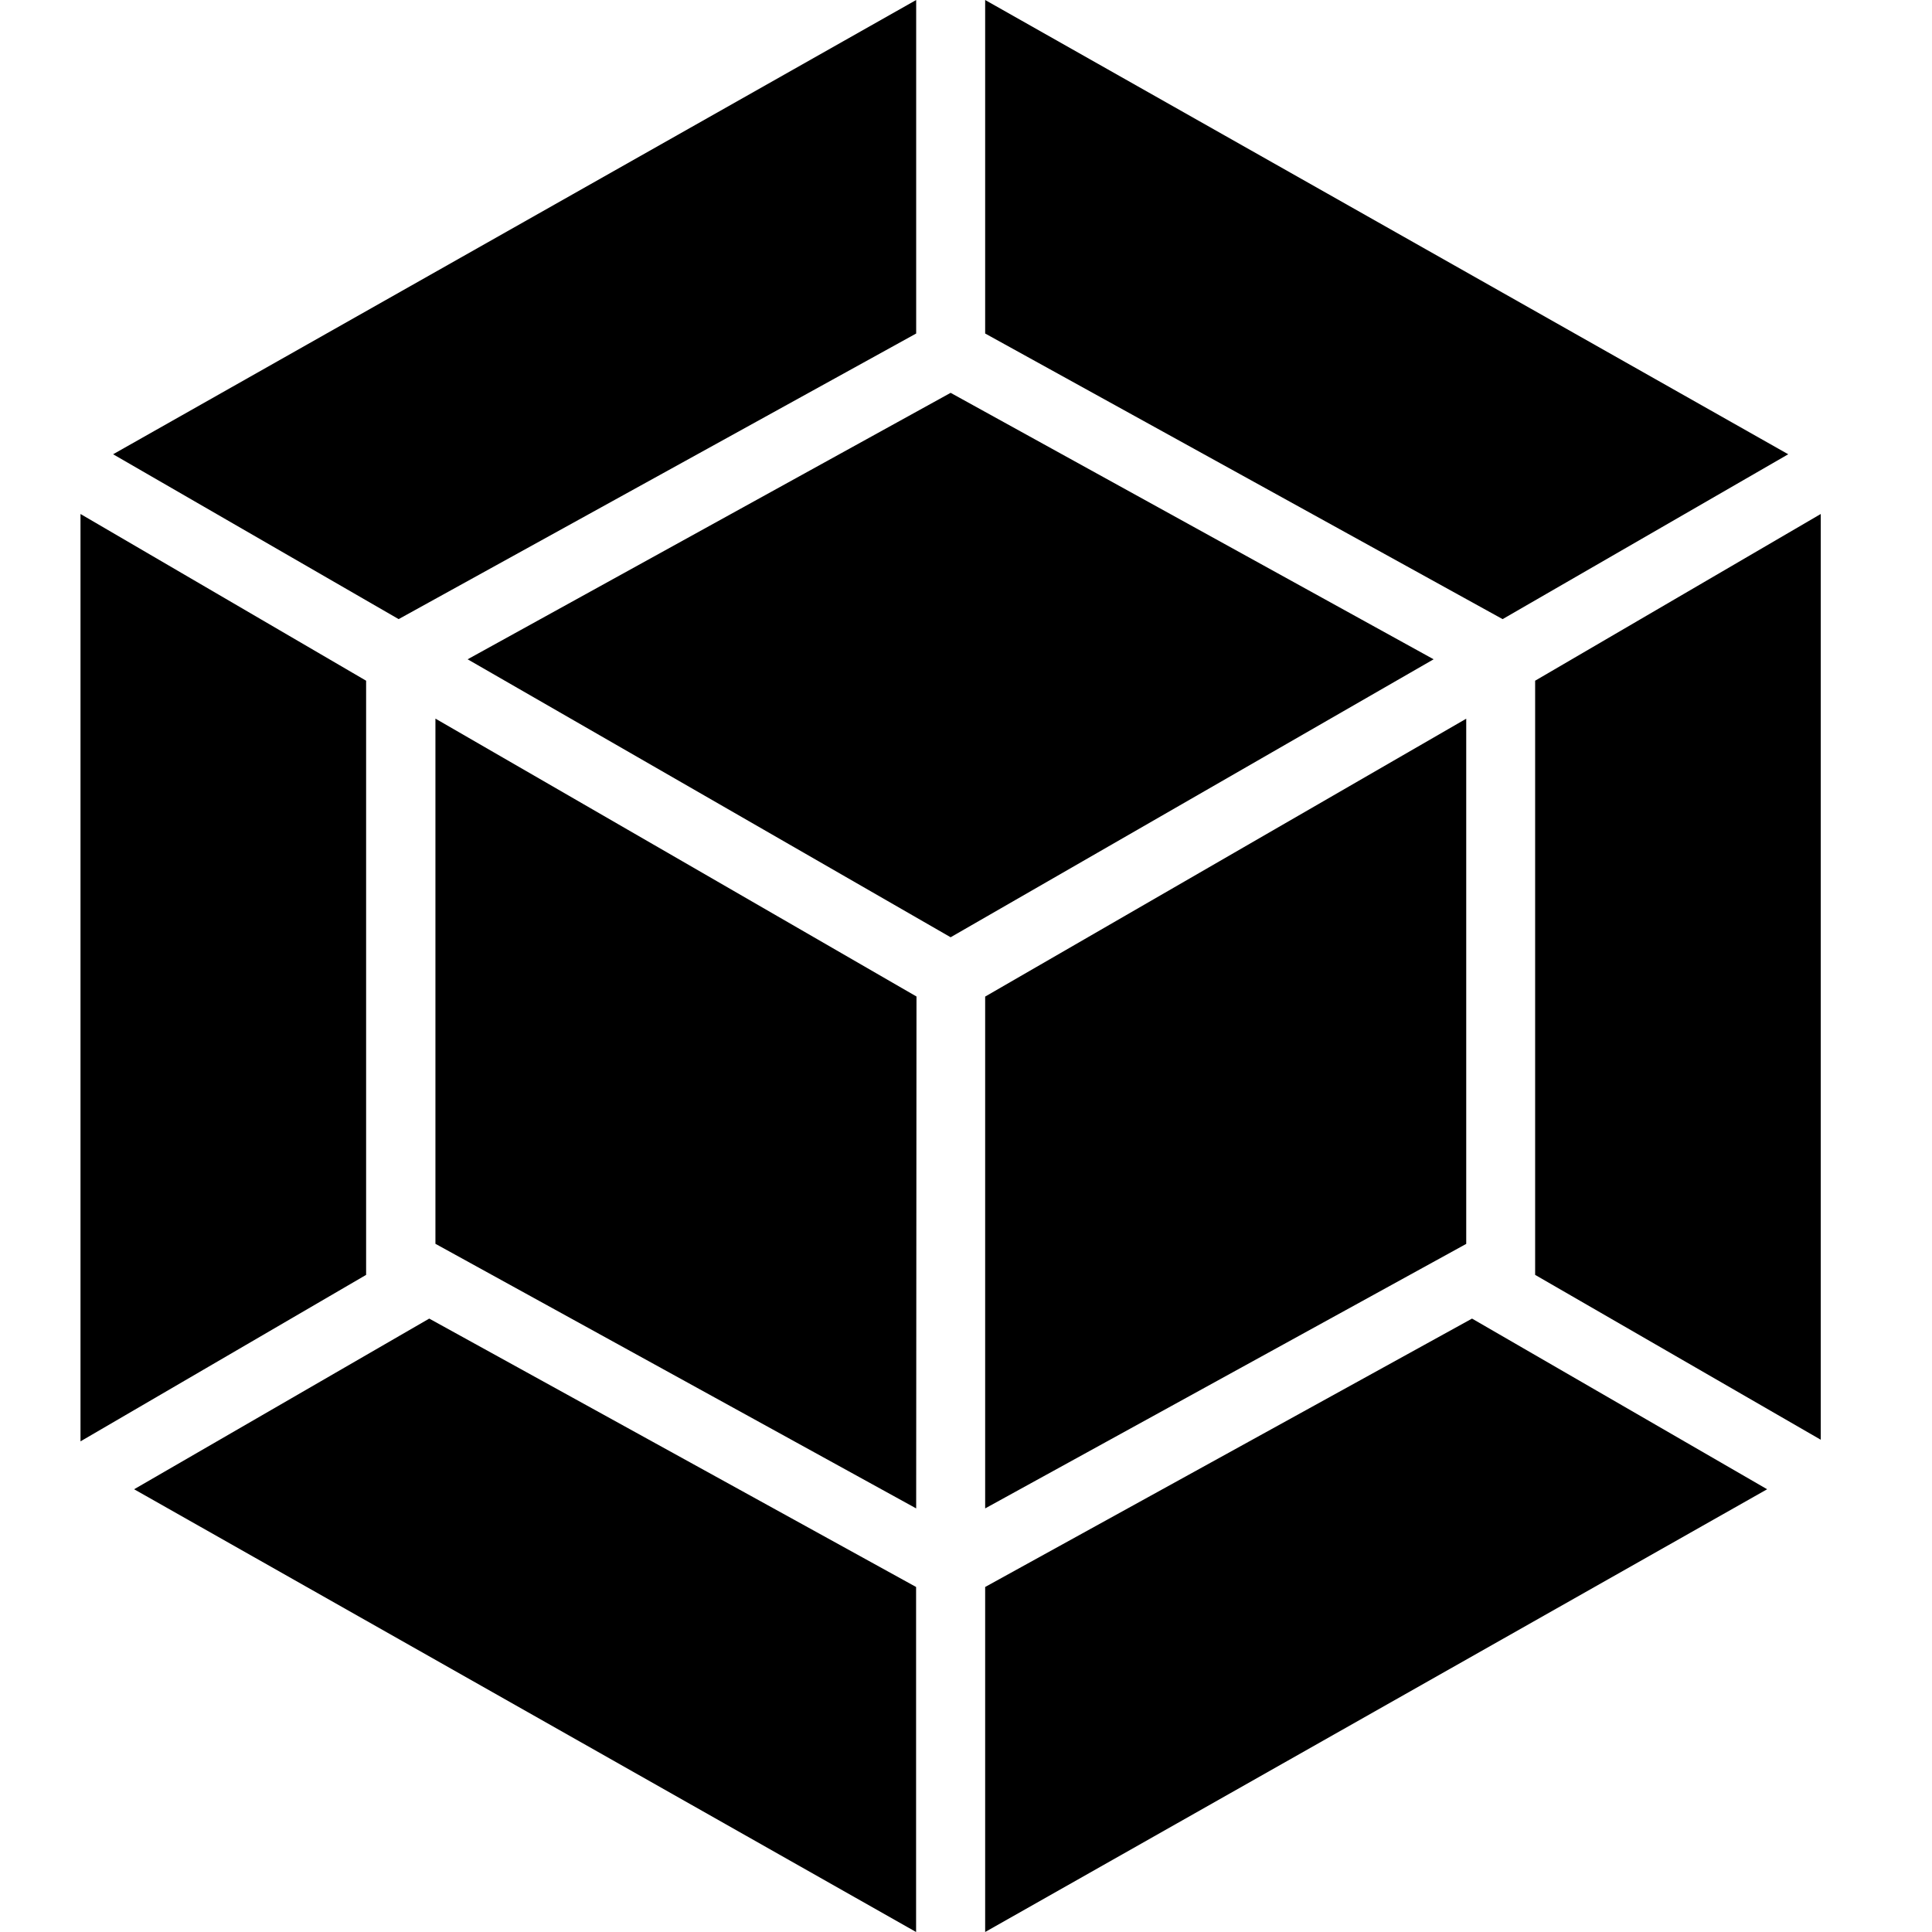
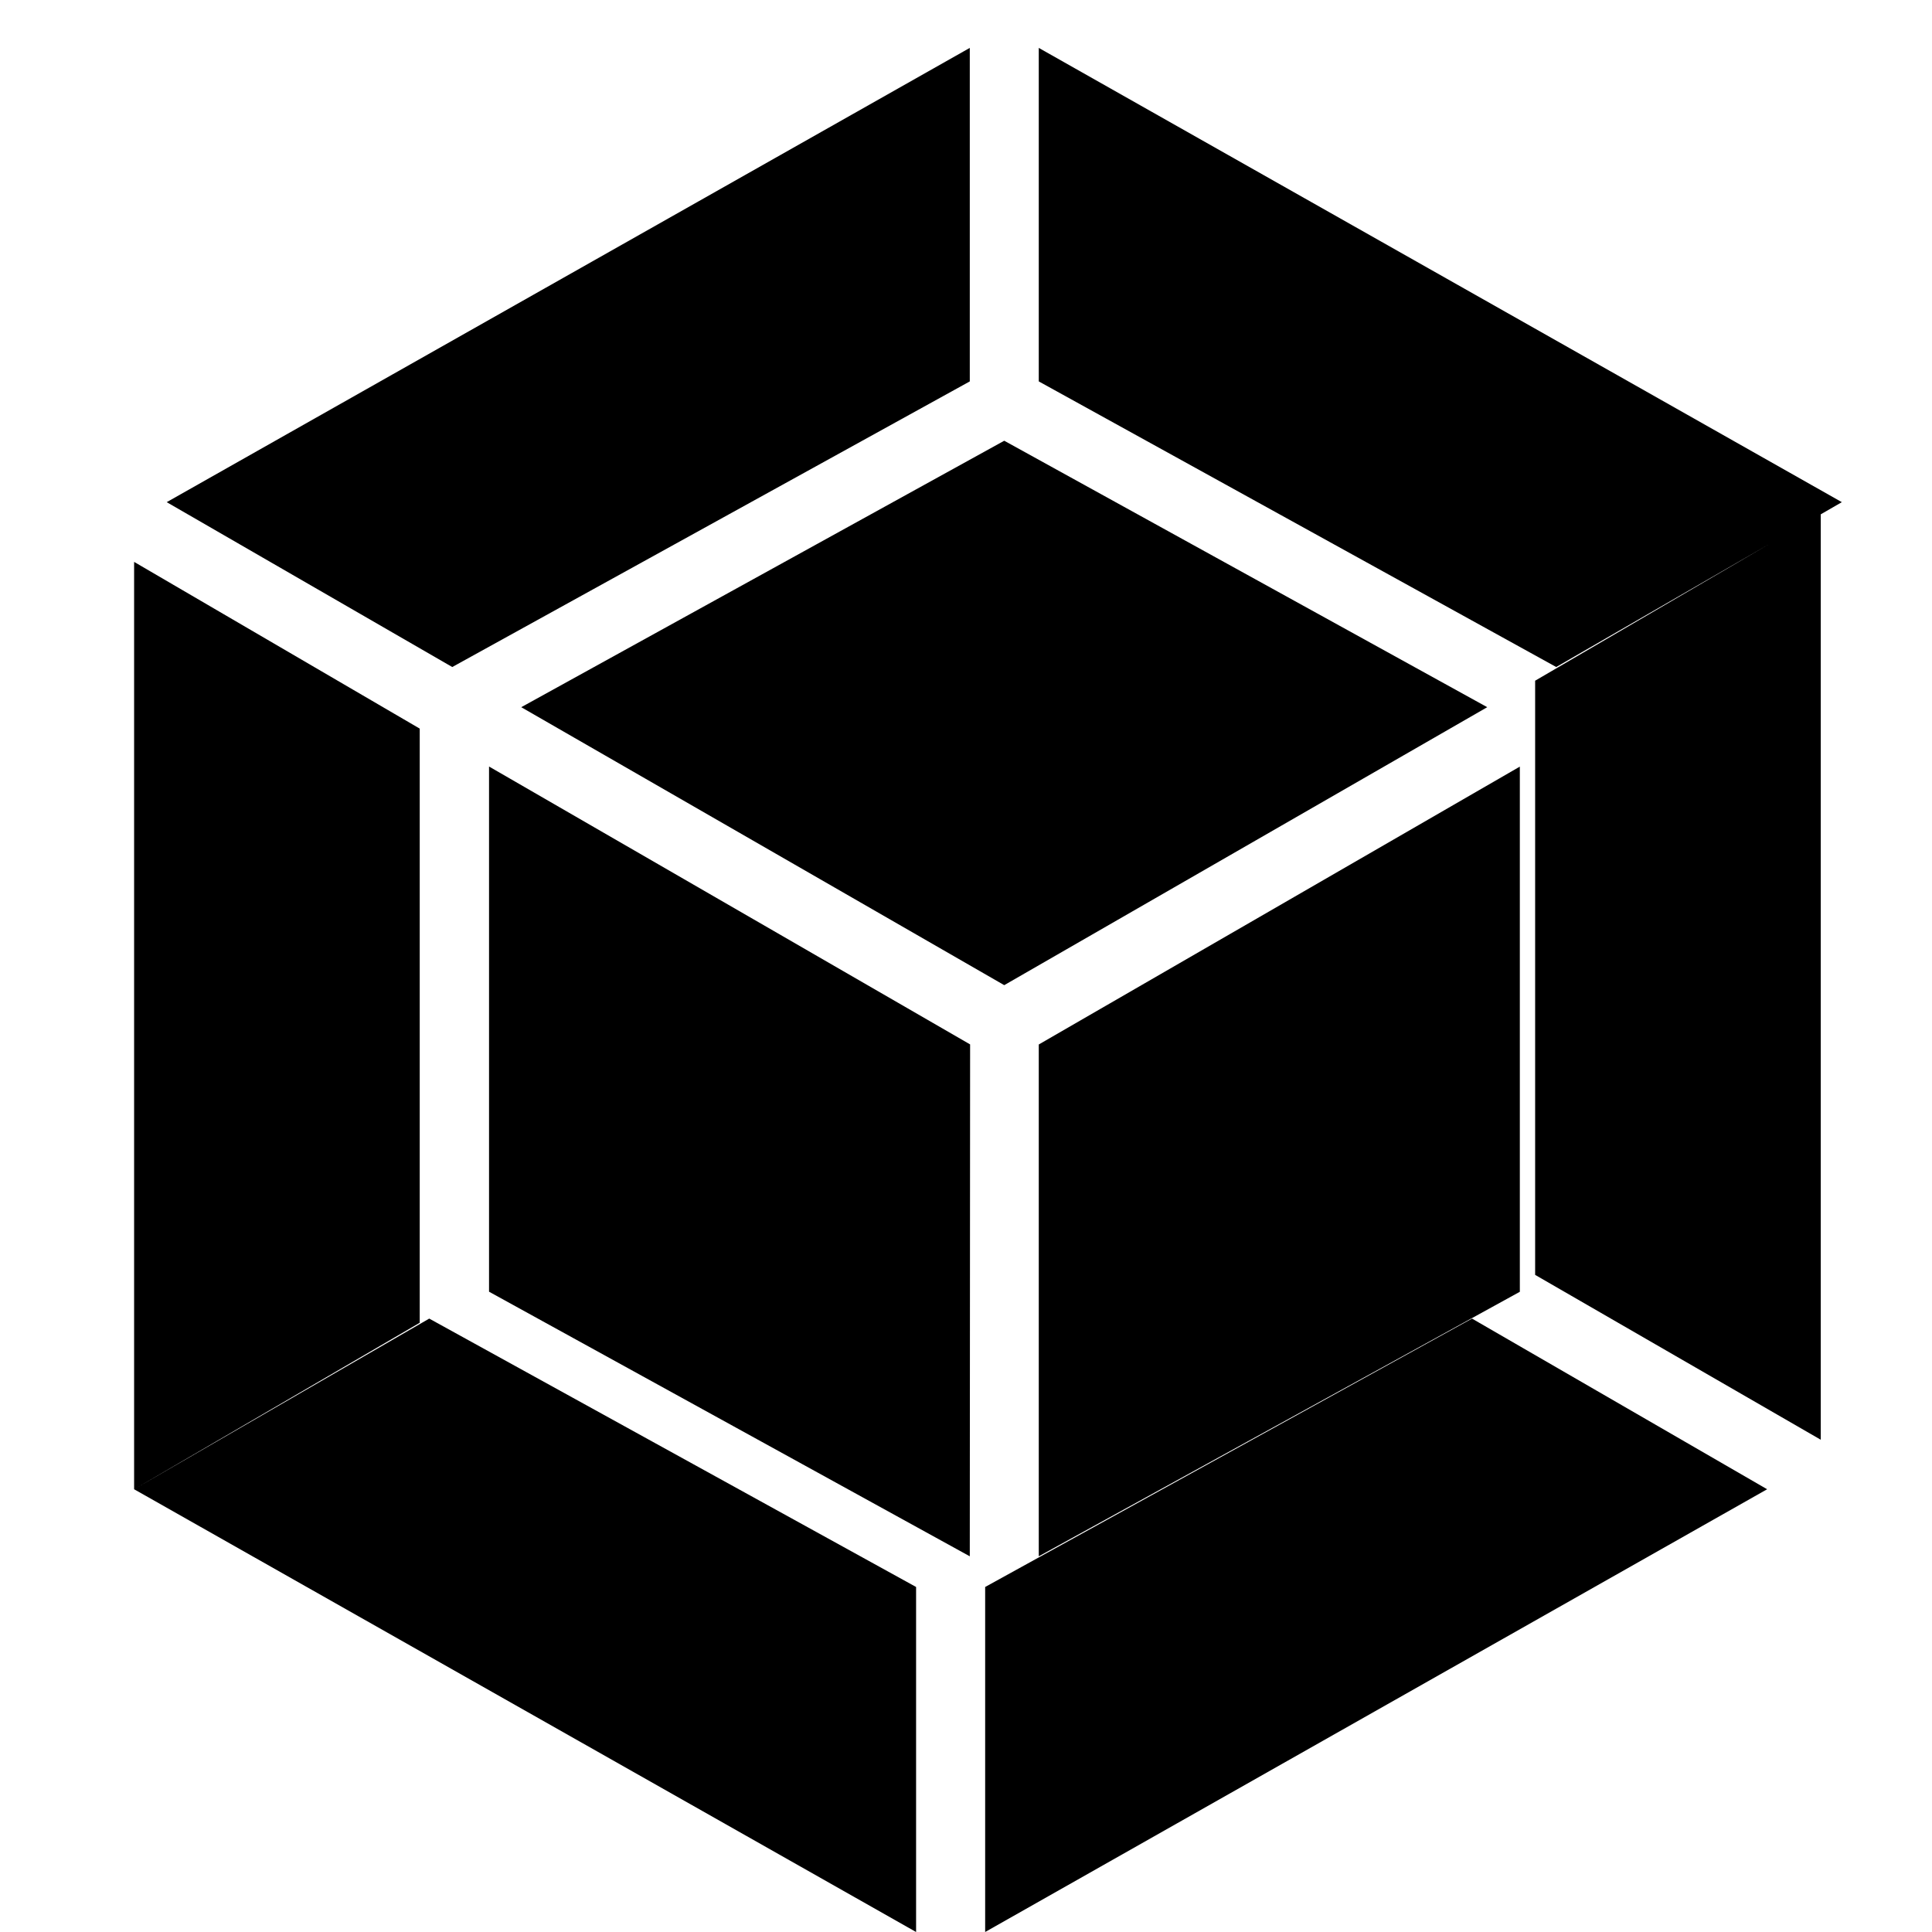
<svg xmlns="http://www.w3.org/2000/svg" fill="#000000" width="800px" height="800px" viewBox="-1 0 24 24">
-   <path d="m20.952 18.5-9.714 5.5v-4.286l6.048-3.334zm.666-.595v-11.52l-3.548 2.071v7.381l3.548 2.048zm-20.952.595 9.714 5.5v-4.286l-6.048-3.334zm-.666-.595v-11.52l3.548 2.071v7.381zm.405-12.262 9.976-5.643v4.143l-6.429 3.548zm20.809 0-9.976-5.643v4.143l6.428 3.548zm-10.833 13.095-5.972-3.287v-6.524l5.976 3.452zm.857 0 5.976-3.286v-6.524l-5.976 3.452zm-6.429-10.548 6-3.31 6 3.31-6 3.453z" />
+   <path d="m20.952 18.5-9.714 5.5v-4.286l6.048-3.334zm.666-.595v-11.52l-3.548 2.071v7.381l3.548 2.048zm-20.952.595 9.714 5.5v-4.286l-6.048-3.334zv-11.52l3.548 2.071v7.381zm.405-12.262 9.976-5.643v4.143l-6.429 3.548zm20.809 0-9.976-5.643v4.143l6.428 3.548zm-10.833 13.095-5.972-3.287v-6.524l5.976 3.452zm.857 0 5.976-3.286v-6.524l-5.976 3.452zm-6.429-10.548 6-3.31 6 3.31-6 3.453z" />
</svg>